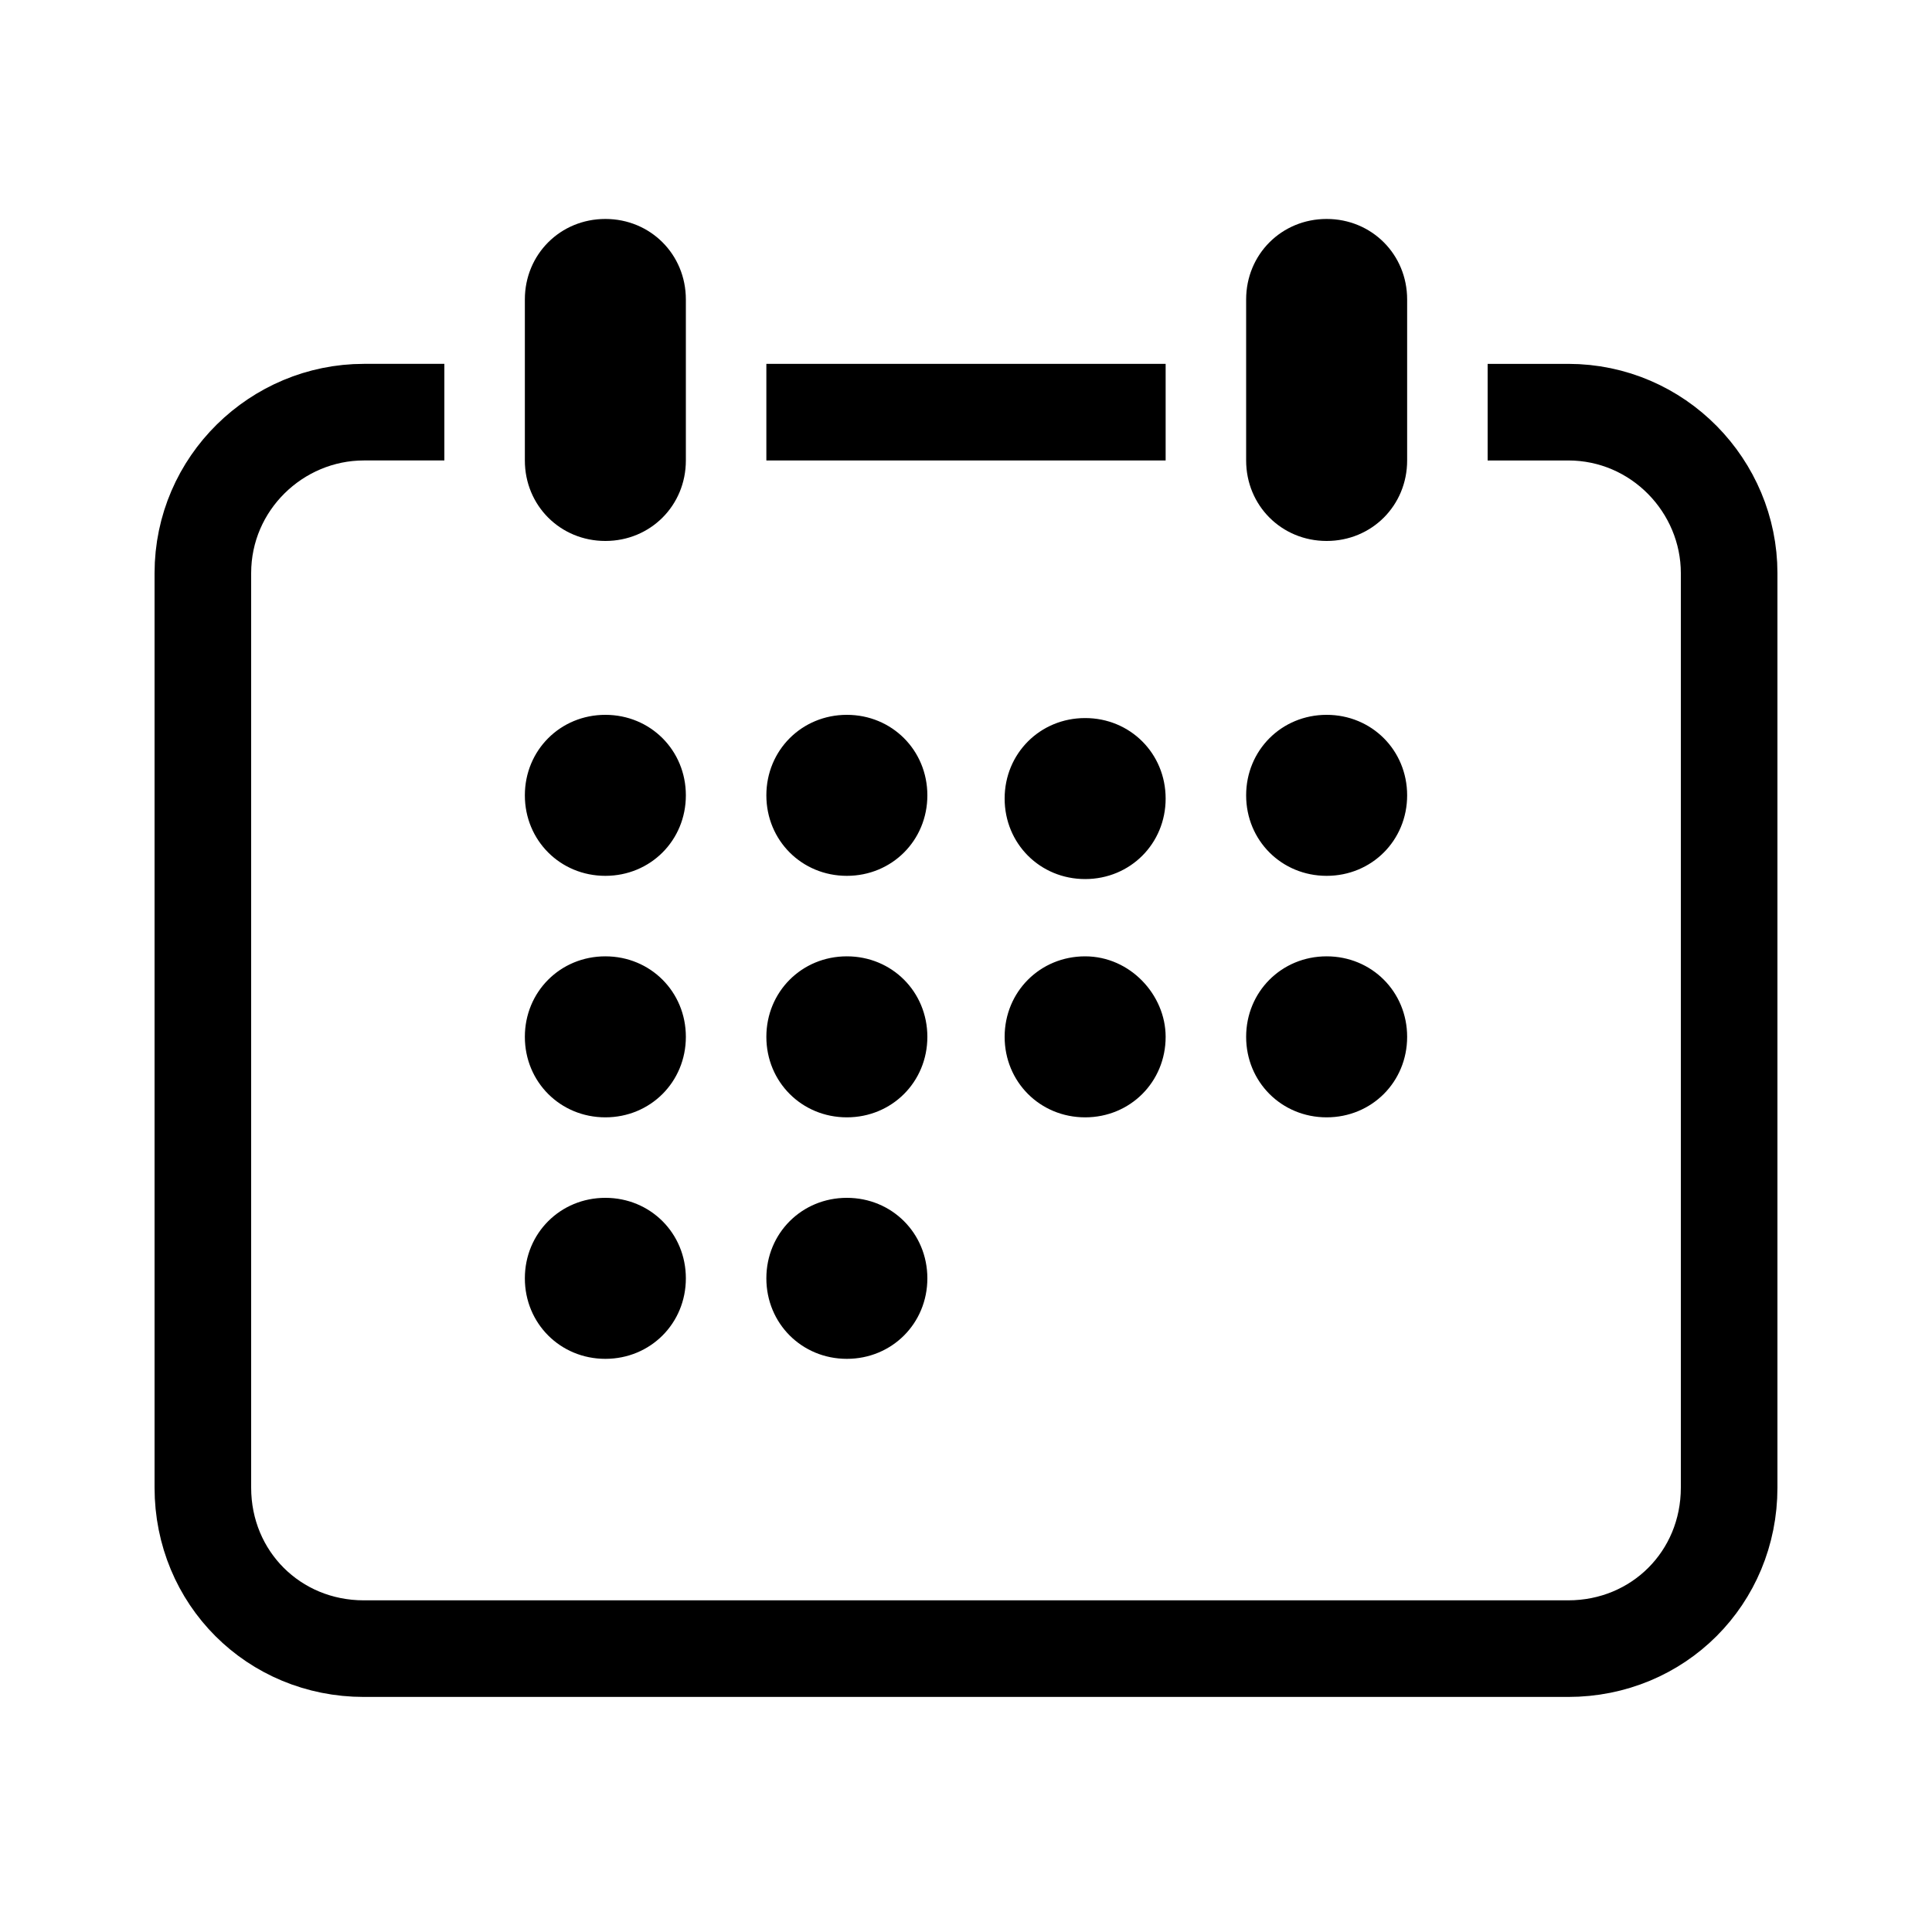
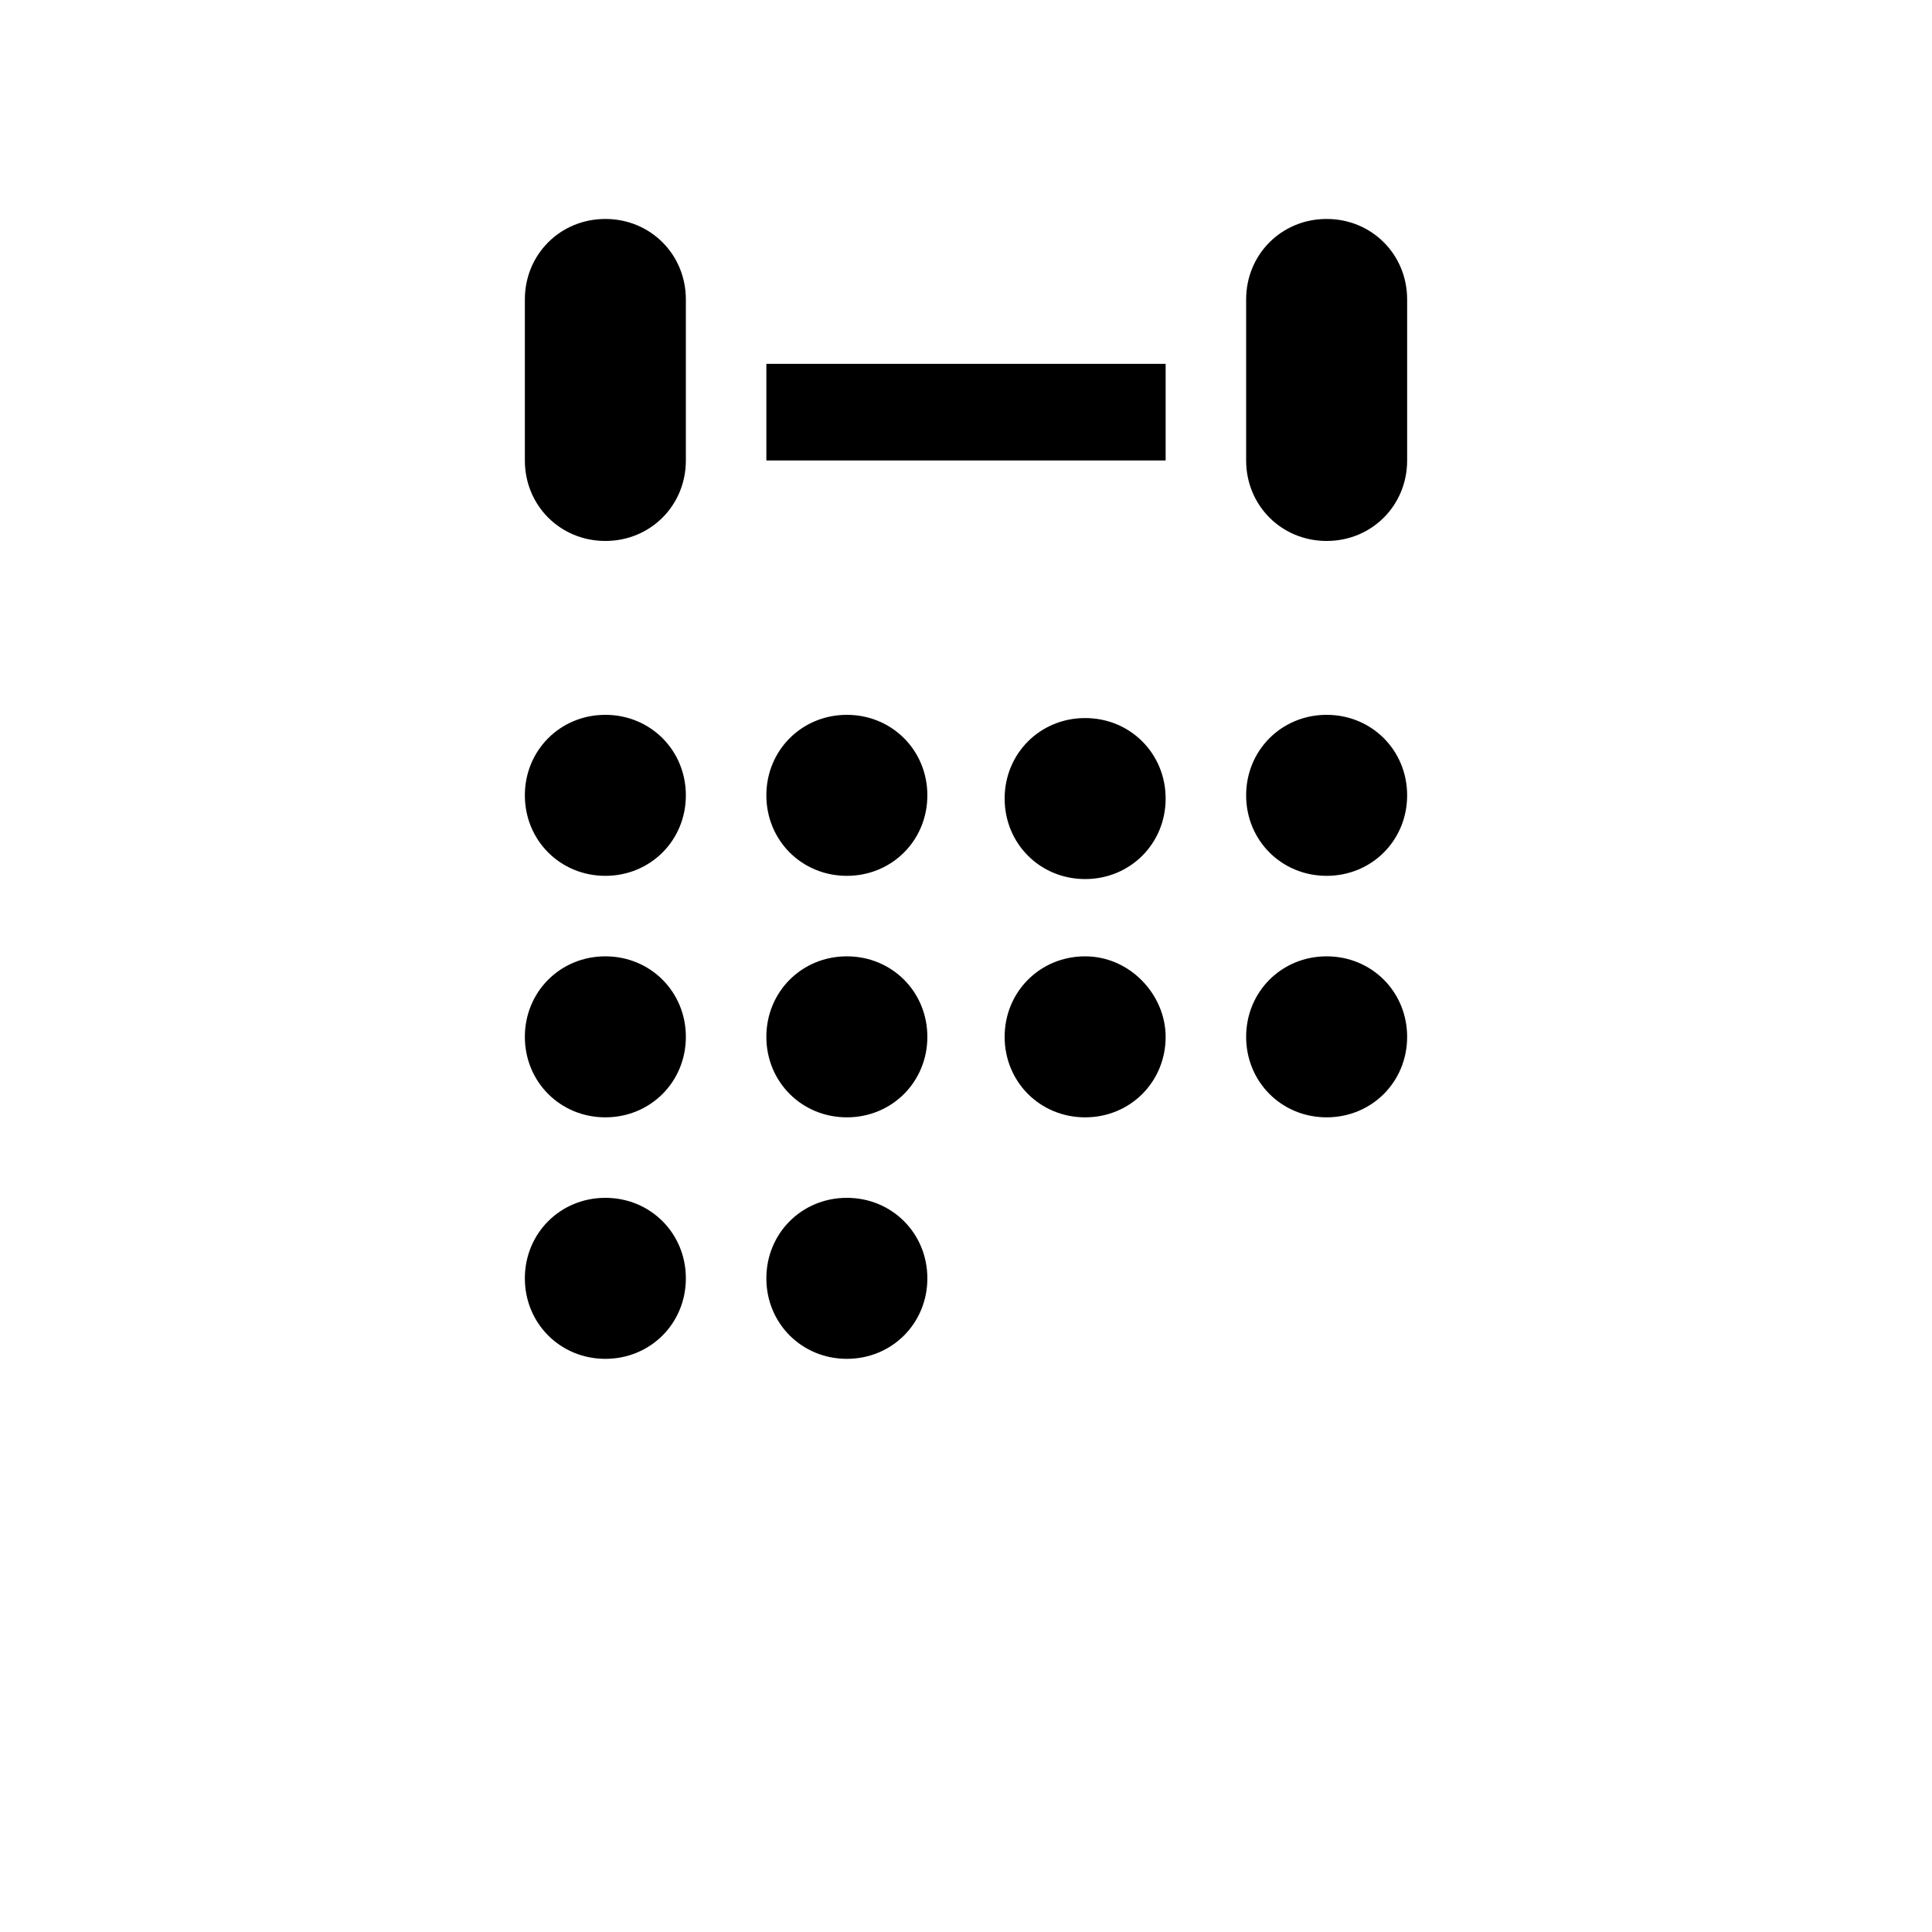
<svg xmlns="http://www.w3.org/2000/svg" version="1.1" id="レイヤー_1" x="0px" y="0px" viewBox="0 0 60 60" style="enable-background:new 0 0 60 60;" xml:space="preserve">
  <style type="text/css">
	.st0{fill:none;stroke:#000000;stroke-width:3;stroke-miterlimit:10;}
</style>
  <g>
    <path d="M33.7,29.7L33.7,29.7c-1.4,0-2.5,1.1-2.5,2.5c0,1.4,1.1,2.5,2.5,2.5c1.4,0,2.5-1.1,2.5-2.5C36.2,30.9,35.1,29.7,33.7,29.7   L33.7,29.7z M26.3,27.2c1.4,0,2.5-1.1,2.5-2.5c0-1.4-1.1-2.5-2.5-2.5c-1.4,0-2.5,1.1-2.5,2.5C23.8,26.1,24.9,27.2,26.3,27.2   L26.3,27.2z M33.7,22.3L33.7,22.3c-1.4,0-2.5,1.1-2.5,2.5c0,1.4,1.1,2.5,2.5,2.5c1.4,0,2.5-1.1,2.5-2.5   C36.2,23.4,35.1,22.3,33.7,22.3L33.7,22.3z M41.2,27.2c1.4,0,2.5-1.1,2.5-2.5c0-1.4-1.1-2.5-2.5-2.5c-1.4,0-2.5,1.1-2.5,2.5   C38.7,26.1,39.8,27.2,41.2,27.2L41.2,27.2z M41.2,34.7c1.4,0,2.5-1.1,2.5-2.5c0-1.4-1.1-2.5-2.5-2.5c-1.4,0-2.5,1.1-2.5,2.5   C38.7,33.6,39.8,34.7,41.2,34.7L41.2,34.7z M26.3,34.7c1.4,0,2.5-1.1,2.5-2.5c0-1.4-1.1-2.5-2.5-2.5c-1.4,0-2.5,1.1-2.5,2.5   C23.8,33.6,24.9,34.7,26.3,34.7L26.3,34.7z M18.8,42.2c1.4,0,2.5-1.1,2.5-2.5c0-1.4-1.1-2.5-2.5-2.5c-1.4,0-2.5,1.1-2.5,2.5   C16.3,41.1,17.4,42.2,18.8,42.2L18.8,42.2z M18.8,34.7c1.4,0,2.5-1.1,2.5-2.5c0-1.4-1.1-2.5-2.5-2.5c-1.4,0-2.5,1.1-2.5,2.5   C16.3,33.6,17.4,34.7,18.8,34.7L18.8,34.7z M18.8,27.2c1.4,0,2.5-1.1,2.5-2.5c0-1.4-1.1-2.5-2.5-2.5c-1.4,0-2.5,1.1-2.5,2.5   C16.3,26.1,17.4,27.2,18.8,27.2L18.8,27.2z M26.3,42.2c1.4,0,2.5-1.1,2.5-2.5c0-1.4-1.1-2.5-2.5-2.5c-1.4,0-2.5,1.1-2.5,2.5   C23.8,41.1,24.9,42.2,26.3,42.2L26.3,42.2z M18.8,16.8c1.4,0,2.5-1.1,2.5-2.5v-5c0-1.4-1.1-2.5-2.5-2.5c-1.4,0-2.5,1.1-2.5,2.5v5   C16.3,15.7,17.4,16.8,18.8,16.8L18.8,16.8z M41.2,16.8c1.4,0,2.5-1.1,2.5-2.5v-5c0-1.4-1.1-2.5-2.5-2.5c-1.4,0-2.5,1.1-2.5,2.5v5   C38.7,15.7,39.8,16.8,41.2,16.8L41.2,16.8z M41.2,16.8" />
    <line class="st0" x1="36.2" y1="12.8" x2="23.8" y2="12.8" />
-     <path class="st0" d="M13.8,12.8h-2.5c-2.7,0-5,2.2-5,5v28.4c0,2.8,2.2,5,5,5h37.4c2.8,0,5-2.2,5-5V17.8c0-2.7-2.2-5-5-5l0,0h-2.5" />
  </g>
</svg>